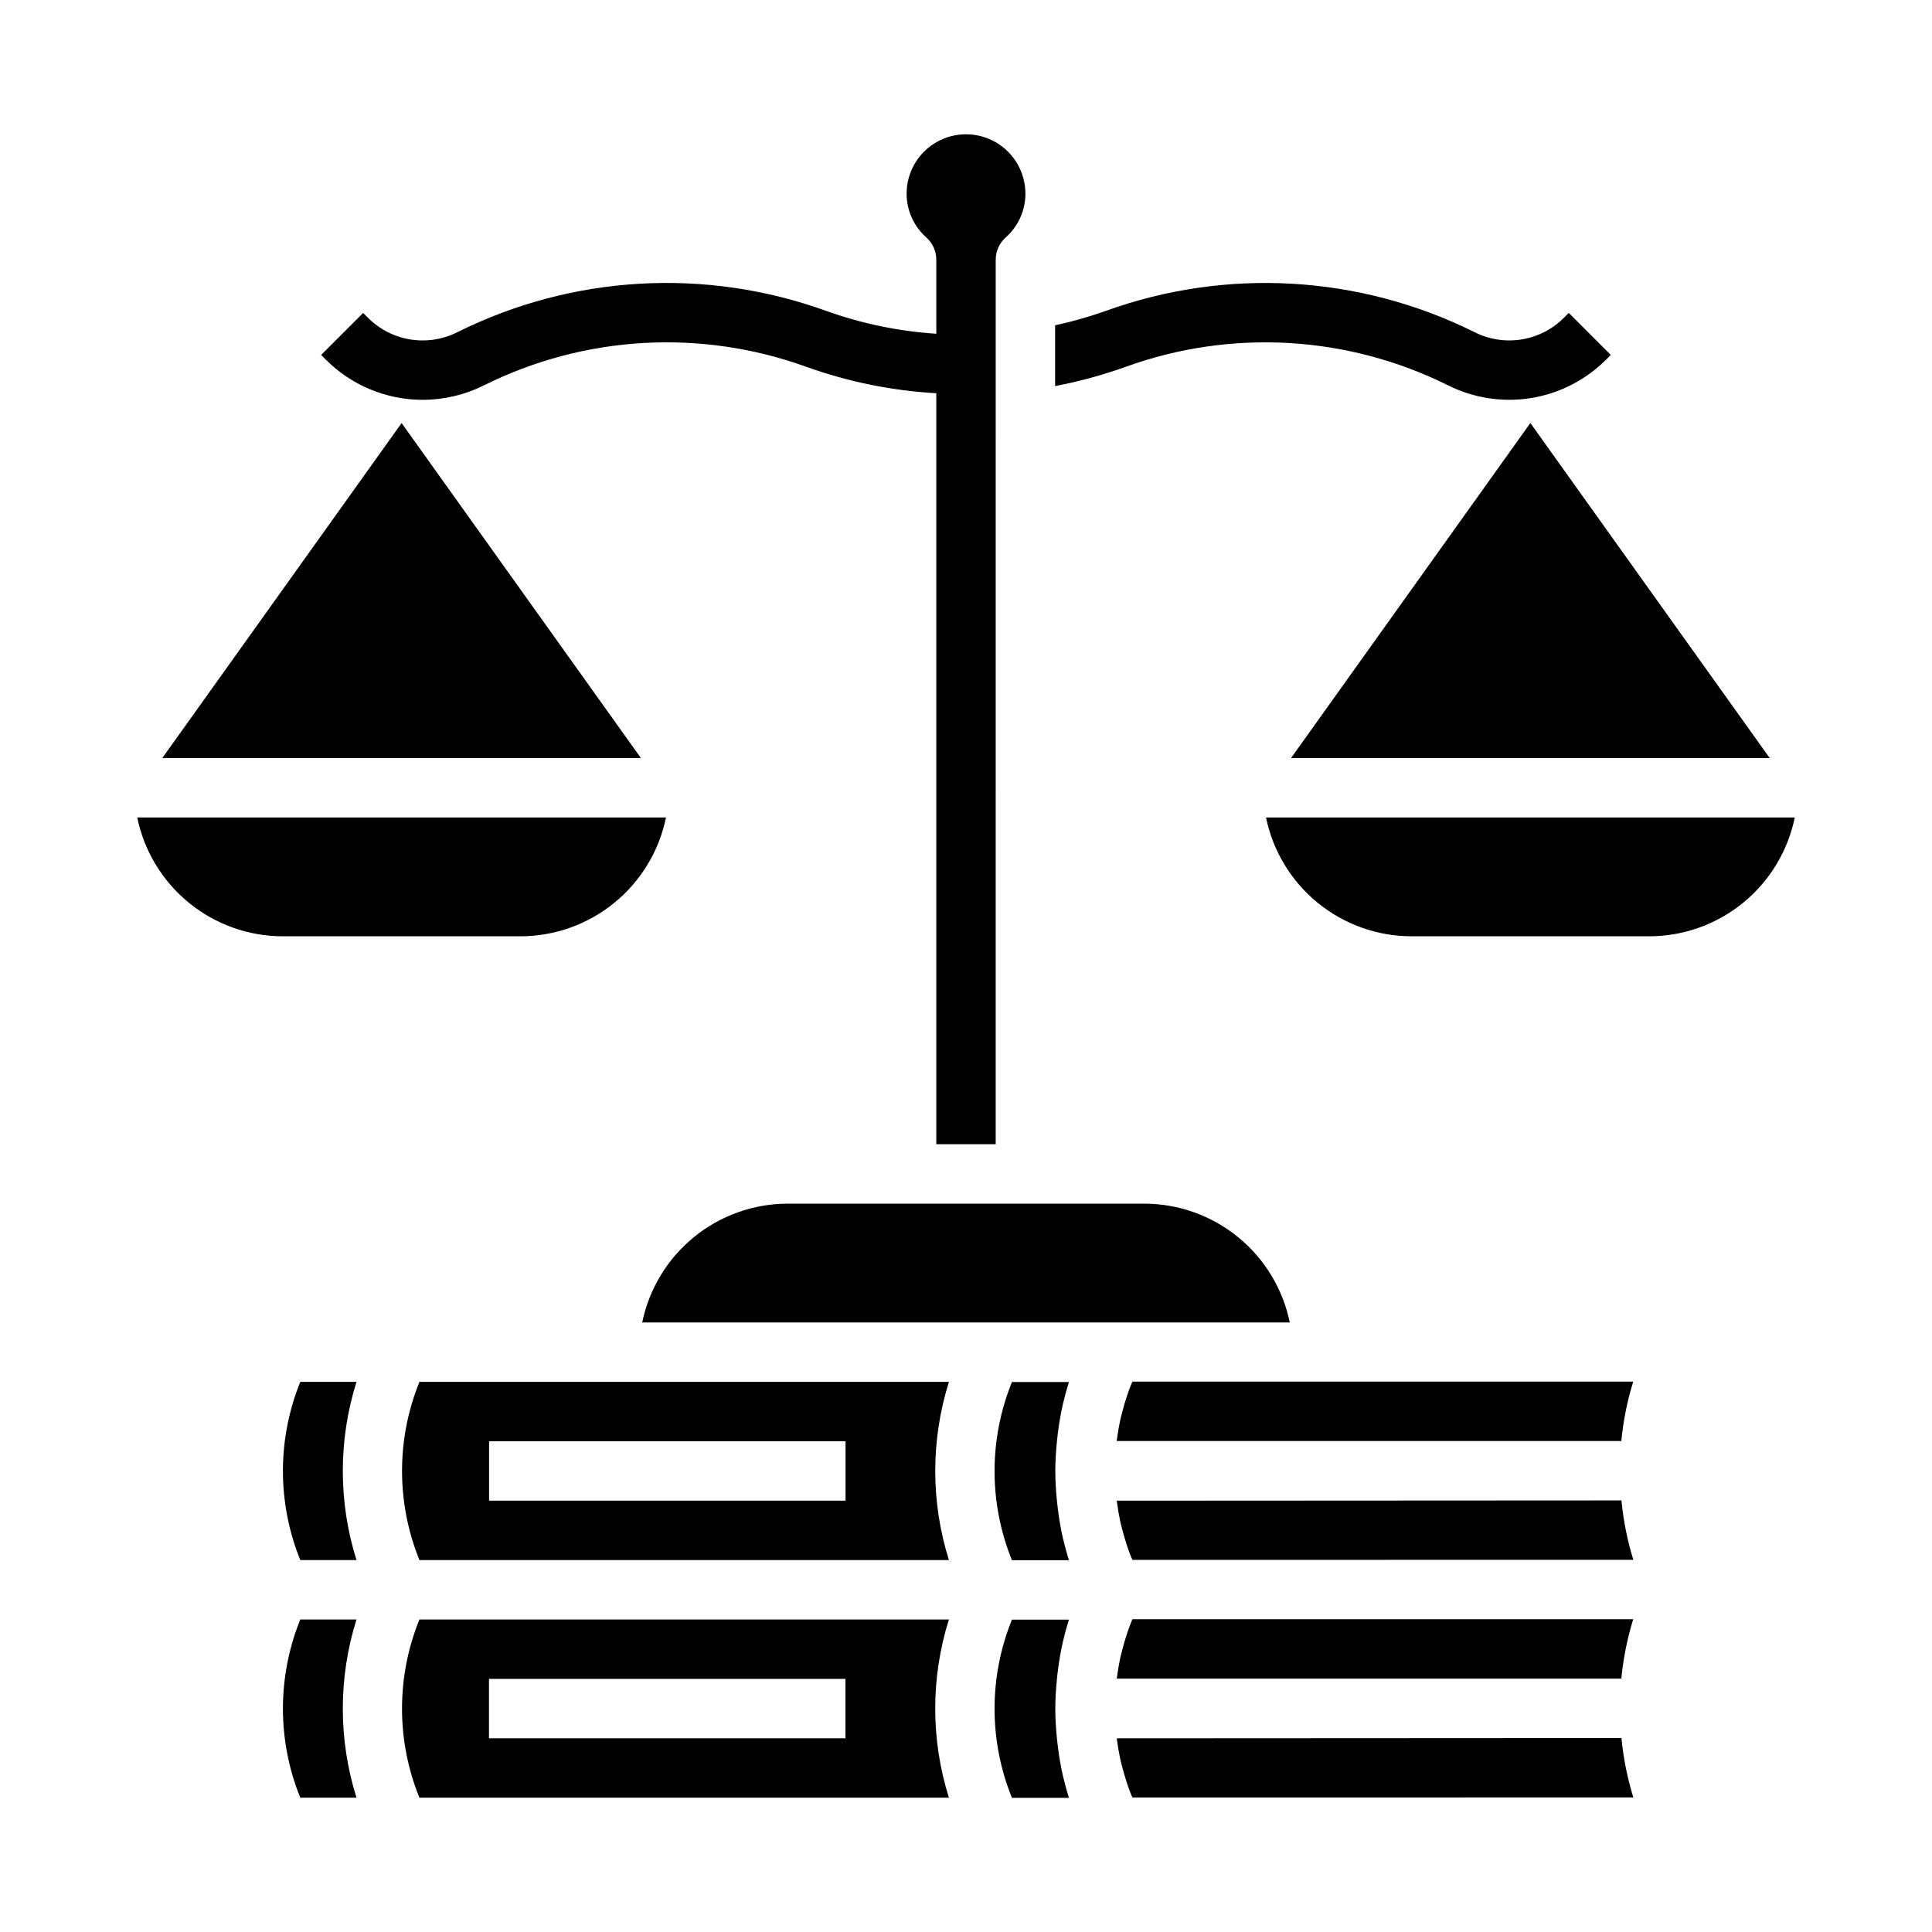
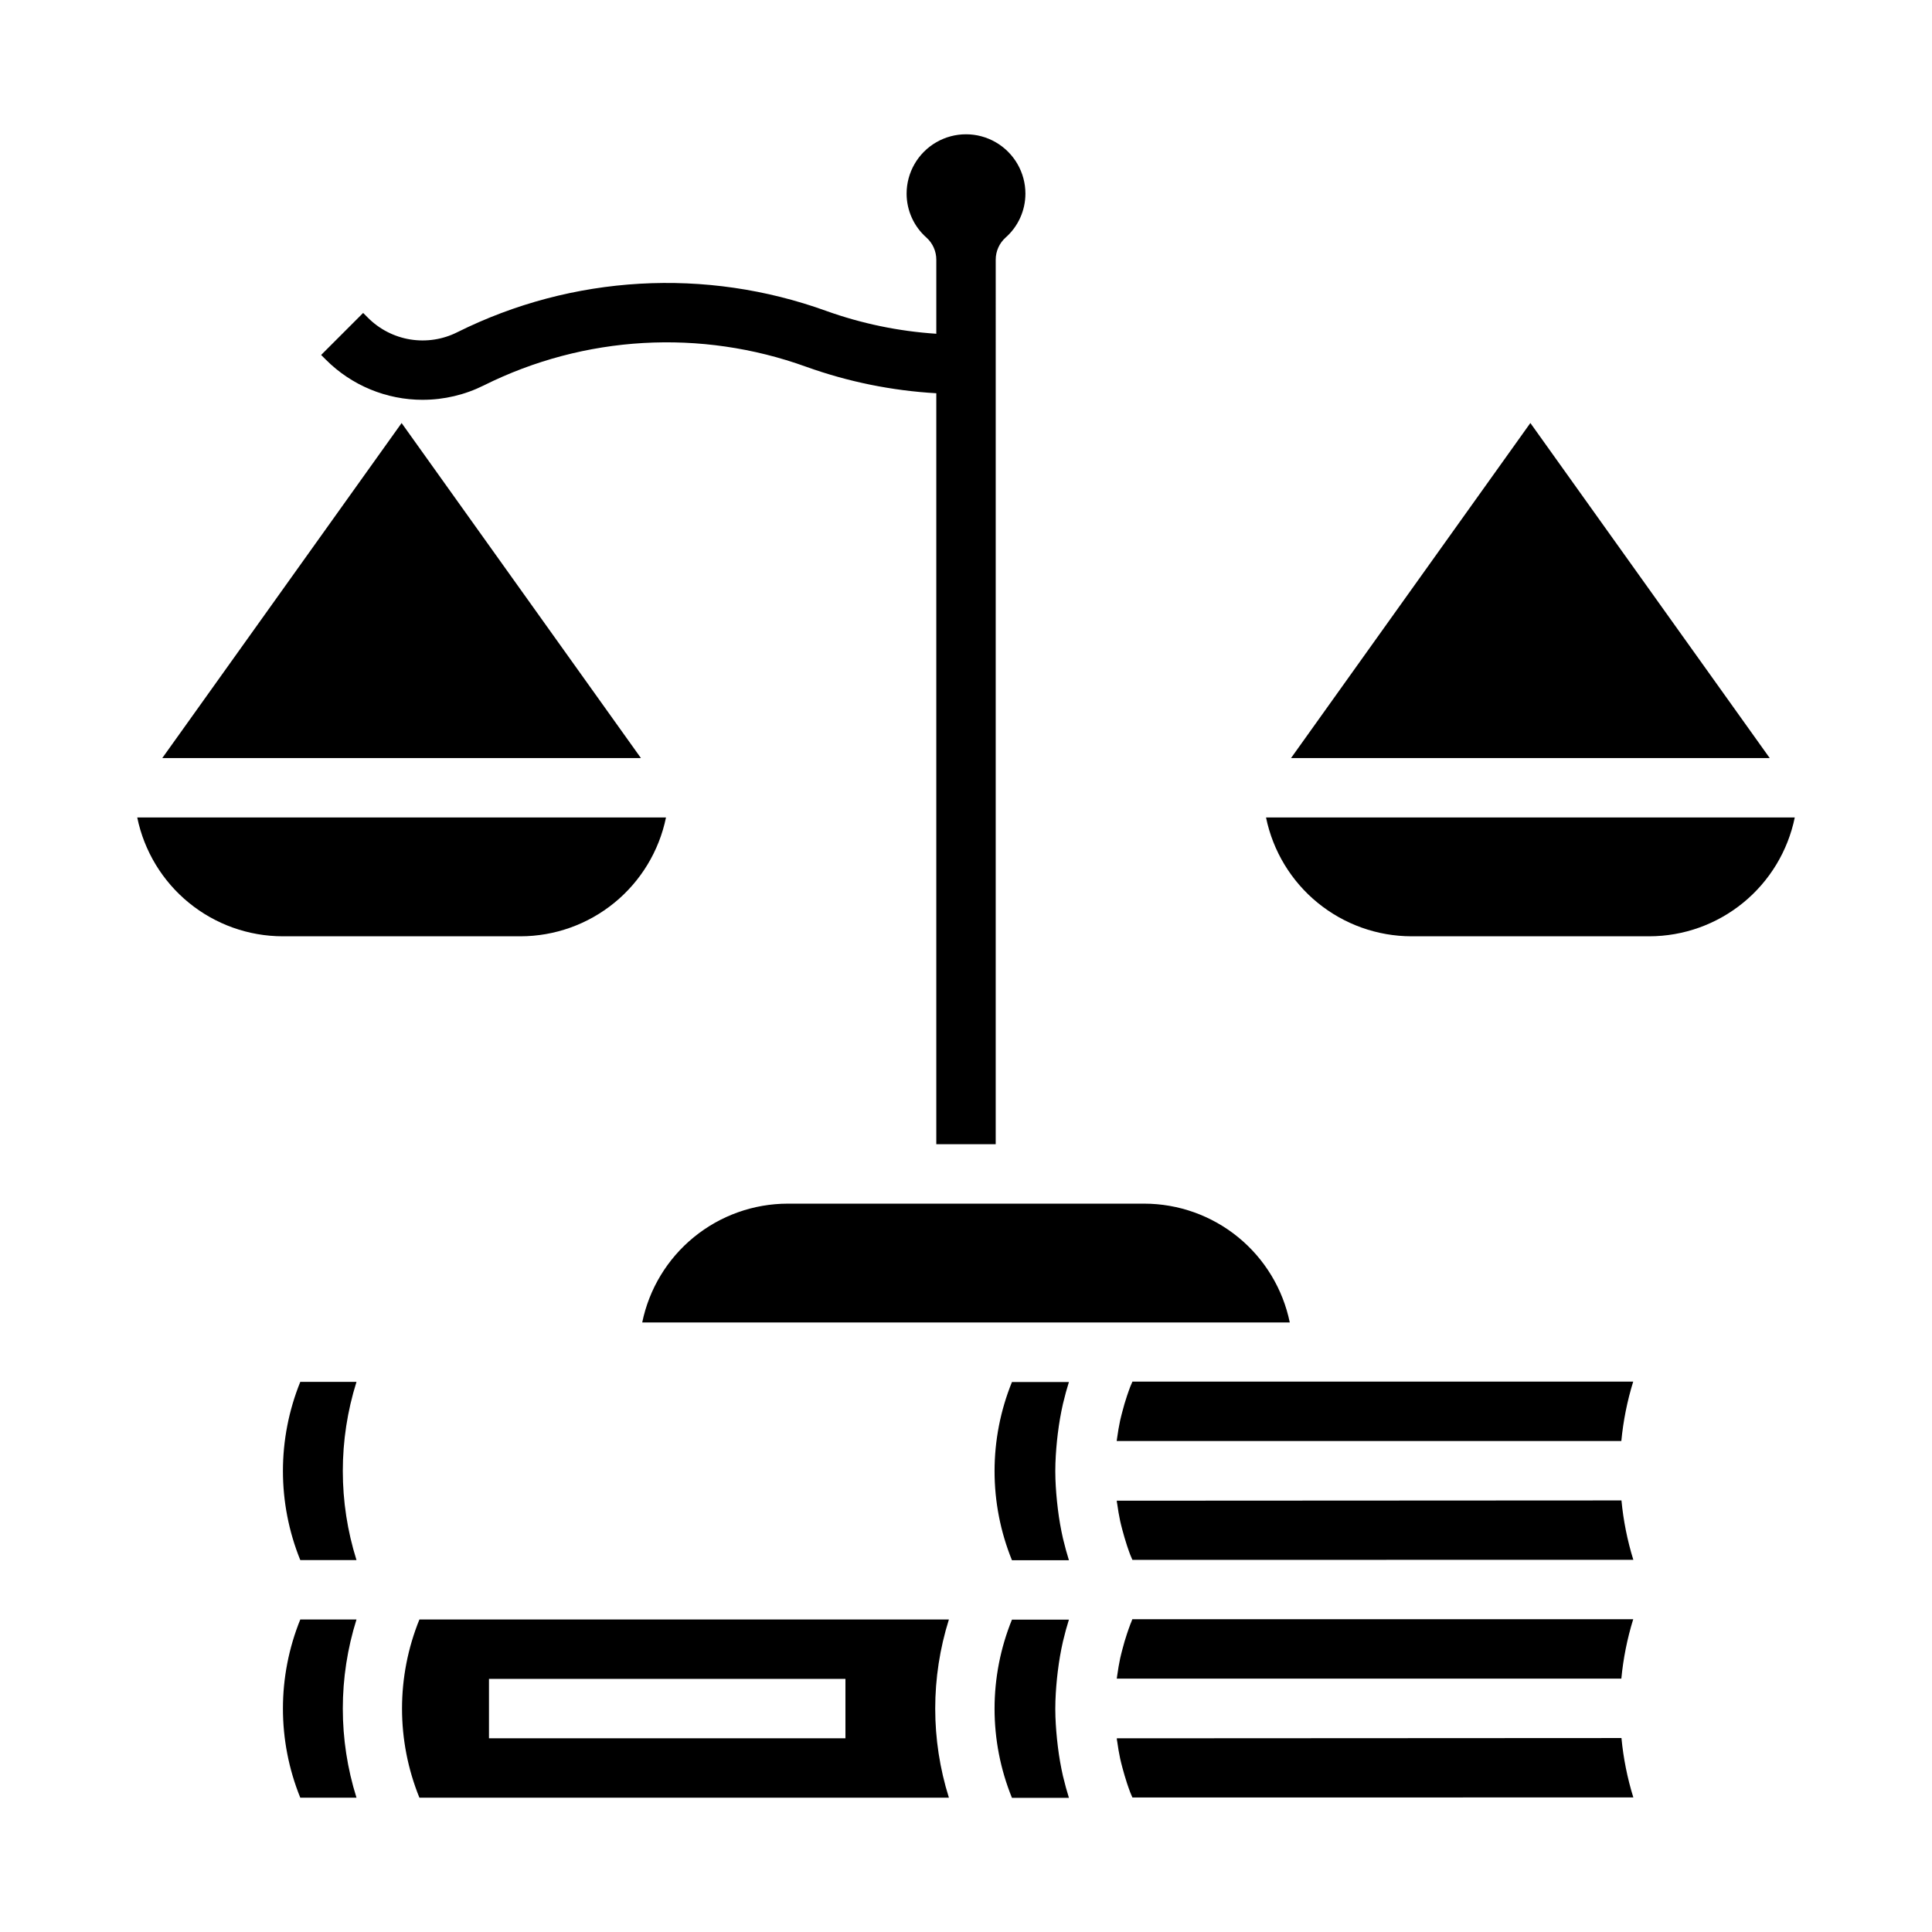
<svg xmlns="http://www.w3.org/2000/svg" fill="#000000" width="800px" height="800px" version="1.1" viewBox="144 144 512 512">
  <g>
    <path d="m223.58 510.21c-6.133 15.148-6.133 32.086 0 47.23h14.895c-4.836-15.371-4.836-31.859 0-47.23z" />
    <path d="m223.58 573.18c-6.133 15.145-6.133 32.086 0 47.23h14.895c-4.836-15.371-4.836-31.859 0-47.23z" />
    <path d="m255.15 573.18c-6.148 15.145-6.148 32.086 0 47.23h140.32c-4.836-15.371-4.836-31.859 0-47.23zm112.9 31.488h-94.465v-15.746h94.465z" />
    <path d="m320.49 360.64h-140.12c1.828 8.887 6.66 16.871 13.688 22.605 7.027 5.738 15.816 8.875 24.887 8.883h62.977c9.07-0.008 17.859-3.144 24.887-8.883 7.027-5.734 11.859-13.719 13.688-22.605z" />
    <path d="m479.51 360.64c1.824 8.887 6.656 16.871 13.684 22.605 7.027 5.738 15.816 8.875 24.887 8.883h62.977c9.07-0.008 17.859-3.144 24.887-8.883 7.027-5.734 11.859-13.719 13.688-22.605z" />
    <path d="m486.14 344.89h126.85l-63.426-88.789z" />
    <path d="m250.43 256.11-63.426 88.789h126.85z" />
-     <path d="m305.54 510.21h-50.383c-6.148 15.145-6.148 32.09 0 47.23h140.32c-4.836-15.371-4.836-31.859 0-47.23zm62.535 31.488h-94.465v-15.746h94.465z" />
    <path d="m439.95 541.7c0 0.293 0.086 0.574 0.125 0.867 0.211 1.527 0.465 3.055 0.789 4.566 0.172 0.789 0.387 1.574 0.59 2.363 0.363 1.395 0.789 2.785 1.227 4.156 0.27 0.789 0.535 1.574 0.836 2.363 0.172 0.457 0.402 0.906 0.582 1.363l132.75-0.008c-1.586-5.125-2.641-10.402-3.148-15.742z" />
    <path d="m443.52 574.54c-0.301 0.789-0.566 1.574-0.836 2.363-0.465 1.371-0.867 2.762-1.227 4.156-0.203 0.789-0.418 1.574-0.59 2.363-0.324 1.512-0.574 3.039-0.789 4.566-0.039 0.293-0.086 0.574-0.125 0.867l133.72-0.004c0.508-5.34 1.562-10.617 3.148-15.742h-132.74c-0.164 0.527-0.395 0.977-0.566 1.43z" />
    <path d="m444.08 510.21c-0.18 0.457-0.41 0.906-0.582 1.363-0.301 0.789-0.566 1.574-0.836 2.363-0.465 1.371-0.867 2.762-1.227 4.156-0.203 0.789-0.418 1.574-0.59 2.363-0.324 1.512-0.574 3.039-0.789 4.566-0.039 0.293-0.086 0.574-0.125 0.867l133.74-0.008c0.508-5.34 1.562-10.617 3.148-15.742h-132.74z" />
    <path d="m439.95 604.67c0 0.293 0.086 0.574 0.125 0.867 0.211 1.527 0.465 3.055 0.789 4.566 0.172 0.789 0.387 1.574 0.59 2.363 0.363 1.395 0.789 2.785 1.227 4.156 0.27 0.789 0.535 1.574 0.836 2.363 0.172 0.457 0.402 0.906 0.582 1.363l132.75-0.008c-1.586-5.125-2.641-10.402-3.148-15.742z" />
    <path d="m447.23 462.98h-94.465c-9.07 0.008-17.859 3.144-24.887 8.883-7.027 5.734-11.859 13.719-13.684 22.602h171.61c-1.828-8.883-6.66-16.867-13.688-22.602-7.027-5.738-15.816-8.875-24.887-8.883z" />
    <path d="m424.11 588.82c0.07-0.676 0.141-1.34 0.227-2.016h0.004c0.32-2.644 0.777-5.273 1.367-7.871l0.055-0.203c0.438-1.863 0.938-3.699 1.512-5.512h-15.098c-6.148 15.145-6.148 32.09 0 47.23h15.098c-0.57-1.832-1.074-3.668-1.512-5.512l-0.055-0.203c-0.59-2.598-1.047-5.227-1.367-7.871-0.086-0.668-0.156-1.332-0.227-2.008-0.262-2.621-0.441-5.242-0.449-7.871v-0.203c0.004-2.719 0.188-5.34 0.445-7.961z" />
    <path d="m424.11 525.85c0.07-0.676 0.141-1.34 0.227-2.016h0.004c0.32-2.644 0.777-5.273 1.367-7.871l0.055-0.203c0.438-1.863 0.938-3.699 1.512-5.512h-15.098c-6.148 15.145-6.148 32.09 0 47.23h15.098c-0.57-1.832-1.074-3.668-1.512-5.512l-0.055-0.203c-0.59-2.598-1.047-5.227-1.367-7.871-0.086-0.668-0.156-1.332-0.227-2.008-0.262-2.621-0.441-5.242-0.449-7.871v-0.203c0.004-2.719 0.188-5.34 0.445-7.961z" />
    <path d="m256.04 249.95c5.637 0 11.191-1.316 16.23-3.84 26.59-13.238 57.441-15.012 85.375-4.914 11.098 3.984 22.711 6.344 34.484 7.016v199.02h15.742l0.004-234.41c-0.004-2.227 0.941-4.356 2.598-5.848 3.348-2.945 5.266-7.184 5.273-11.645 0-5.625-3-10.82-7.871-13.633s-10.875-2.812-15.746 0-7.871 8.008-7.871 13.633c0.008 4.461 1.93 8.699 5.273 11.645 1.656 1.492 2.602 3.621 2.598 5.848v19.625c-9.941-0.648-19.742-2.68-29.125-6.035-31.996-11.582-67.336-9.551-97.793 5.617-3.856 1.945-8.223 2.617-12.484 1.93-4.258-0.691-8.191-2.711-11.234-5.769l-1.258-1.258-11.133 11.133 1.258 1.258c6.805 6.816 16.047 10.645 25.68 10.633z" />
-     <path d="m527.73 246.11c6.809 3.41 14.523 4.59 22.039 3.371 7.519-1.219 14.465-4.777 19.848-10.164l1.258-1.258-11.133-11.133-1.258 1.258c-3.043 3.059-6.977 5.078-11.234 5.769-4.262 0.688-8.629 0.016-12.484-1.93-30.453-15.152-65.781-17.184-97.77-5.617-4.375 1.551-8.844 2.824-13.383 3.801v16.098c6.375-1.207 12.641-2.914 18.746-5.109 27.93-10.098 58.781-8.32 85.371 4.914z" />
  </g>
</svg>